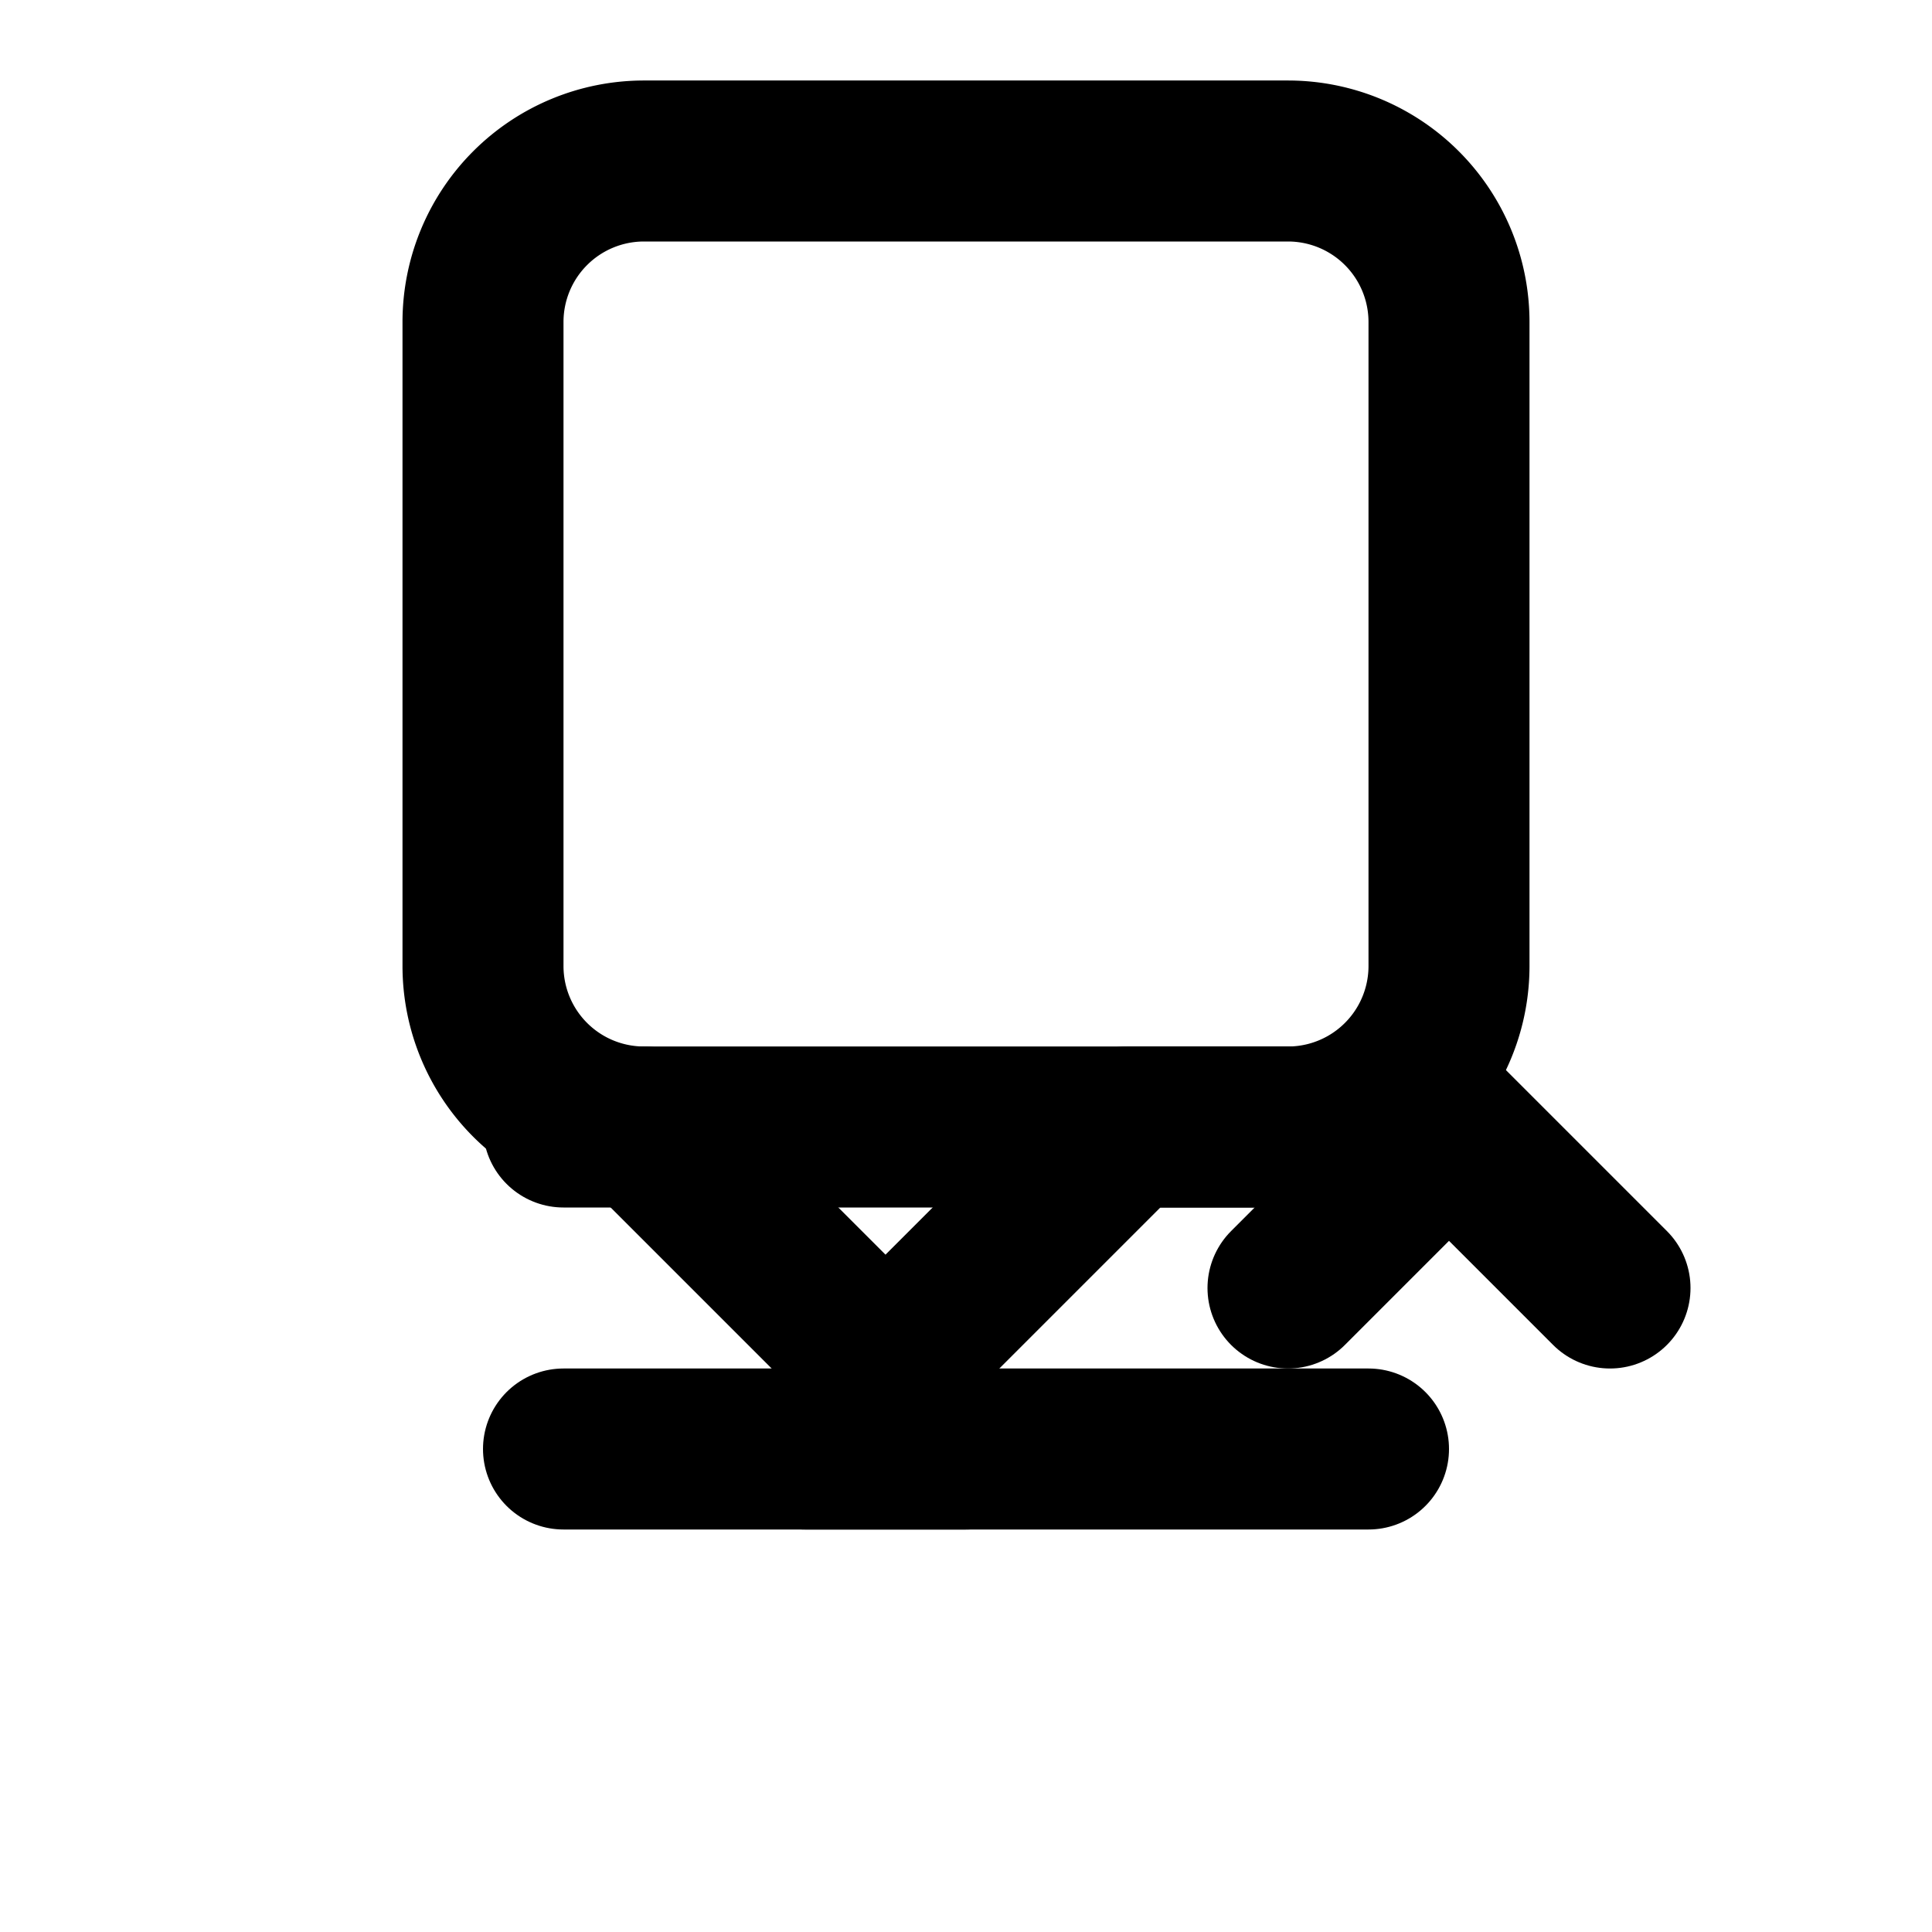
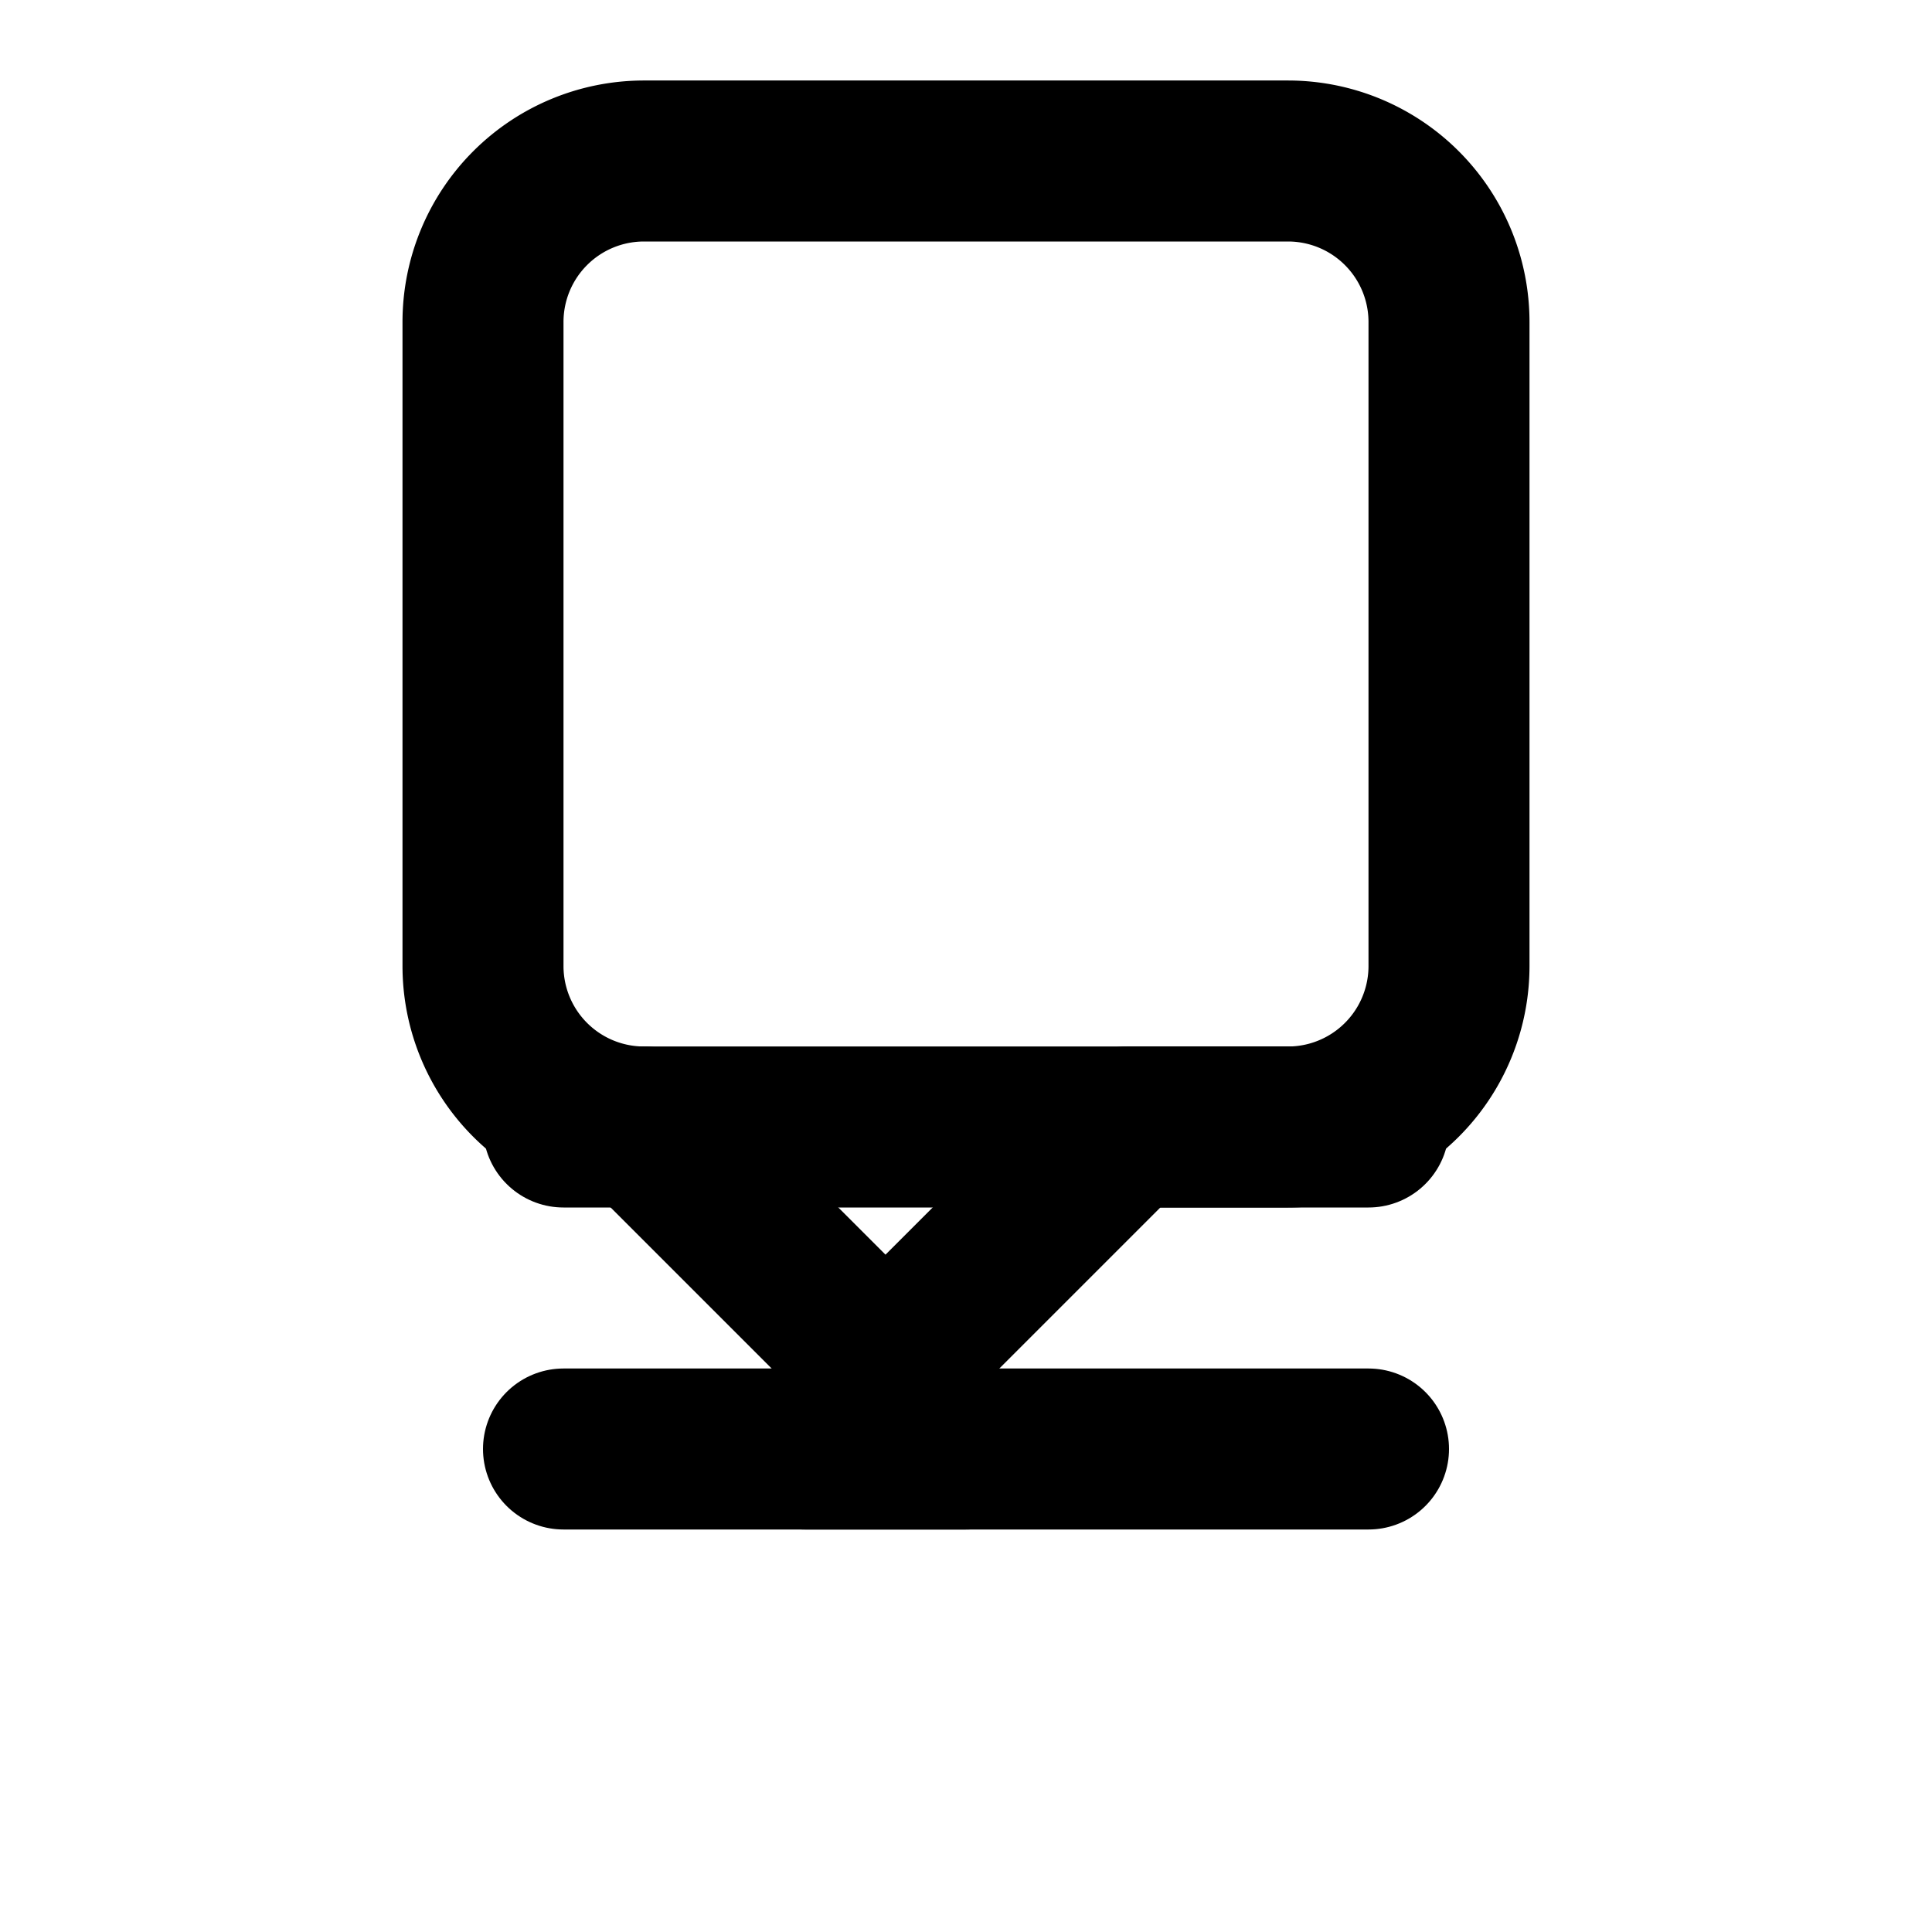
<svg xmlns="http://www.w3.org/2000/svg" width="24" height="24" viewBox="0 0 24 24" fill="none" stroke="currentColor" stroke-width="2" stroke-linecap="round" stroke-linejoin="round">
-   <path d="m16 16 2-2 2 2" />
  <path d="m12 18-4-4H8a2 2 0 0 1-2-2V4a2 2 0 0 1 2-2h8a2 2 0 0 1 2 2v8a2 2 0 0 1-2 2h-2l-4 4Z" />
  <path d="M7 14h10" />
  <path d="M7 18h10" />
</svg>